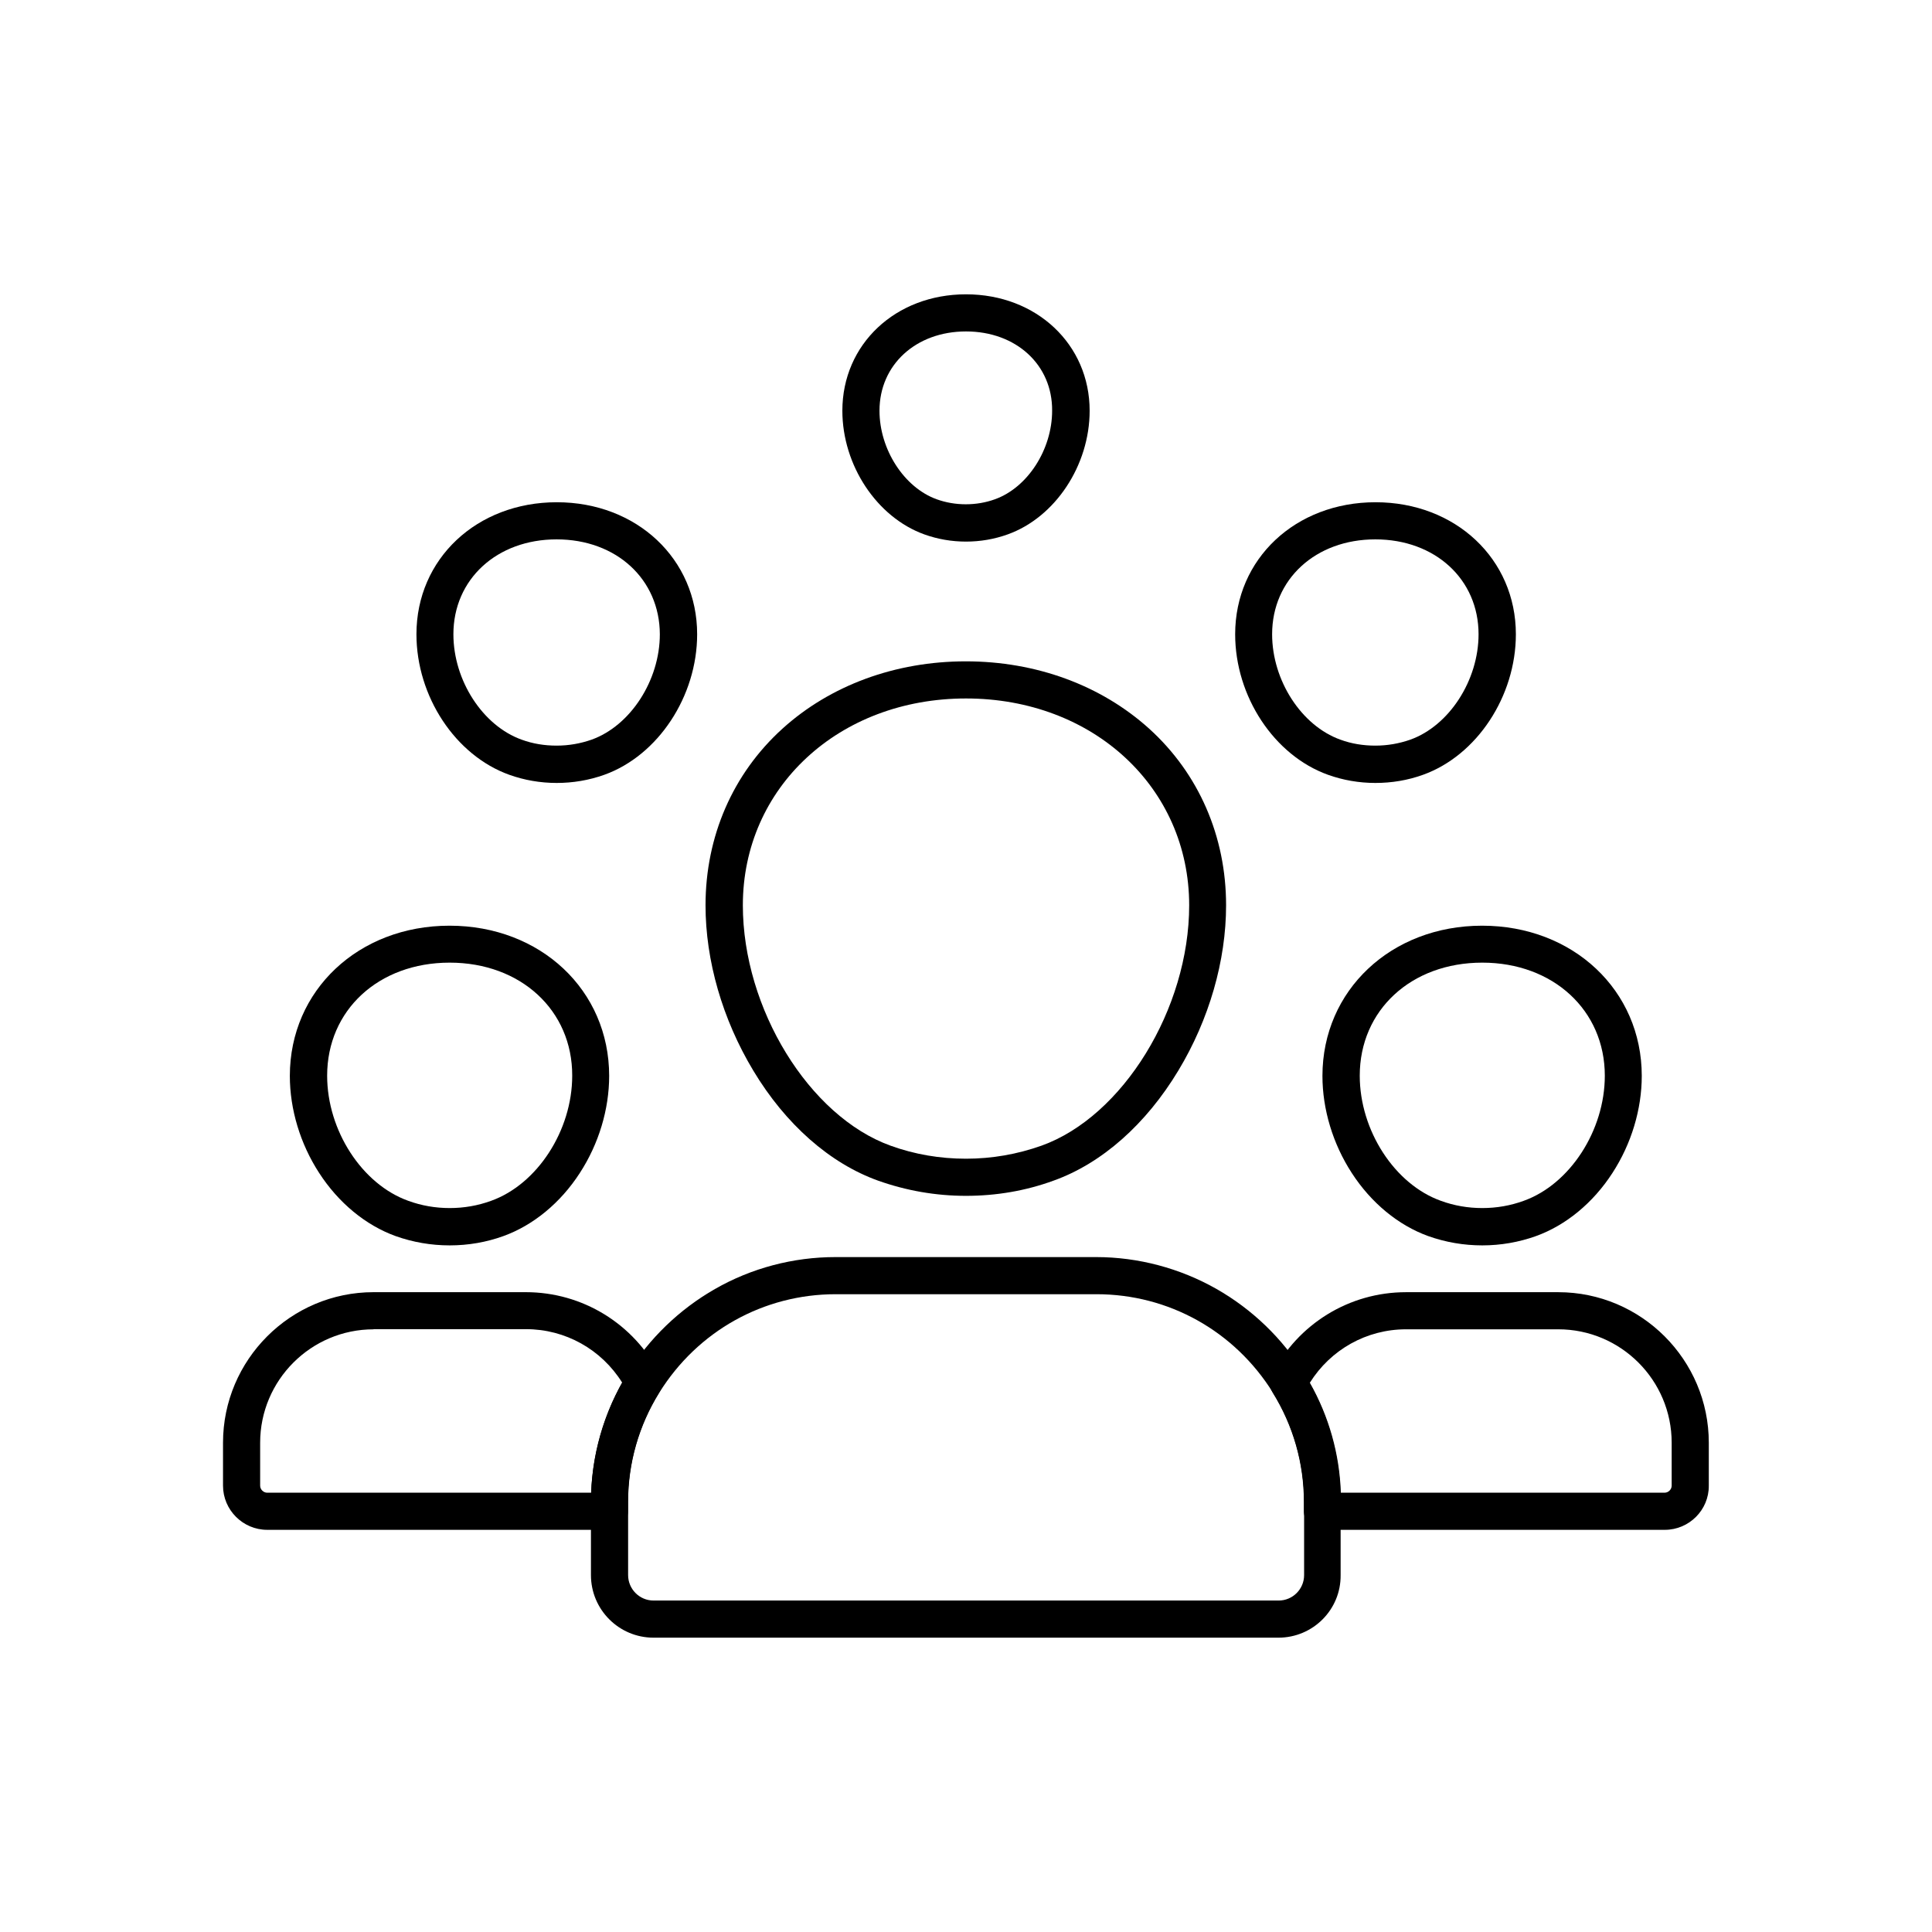
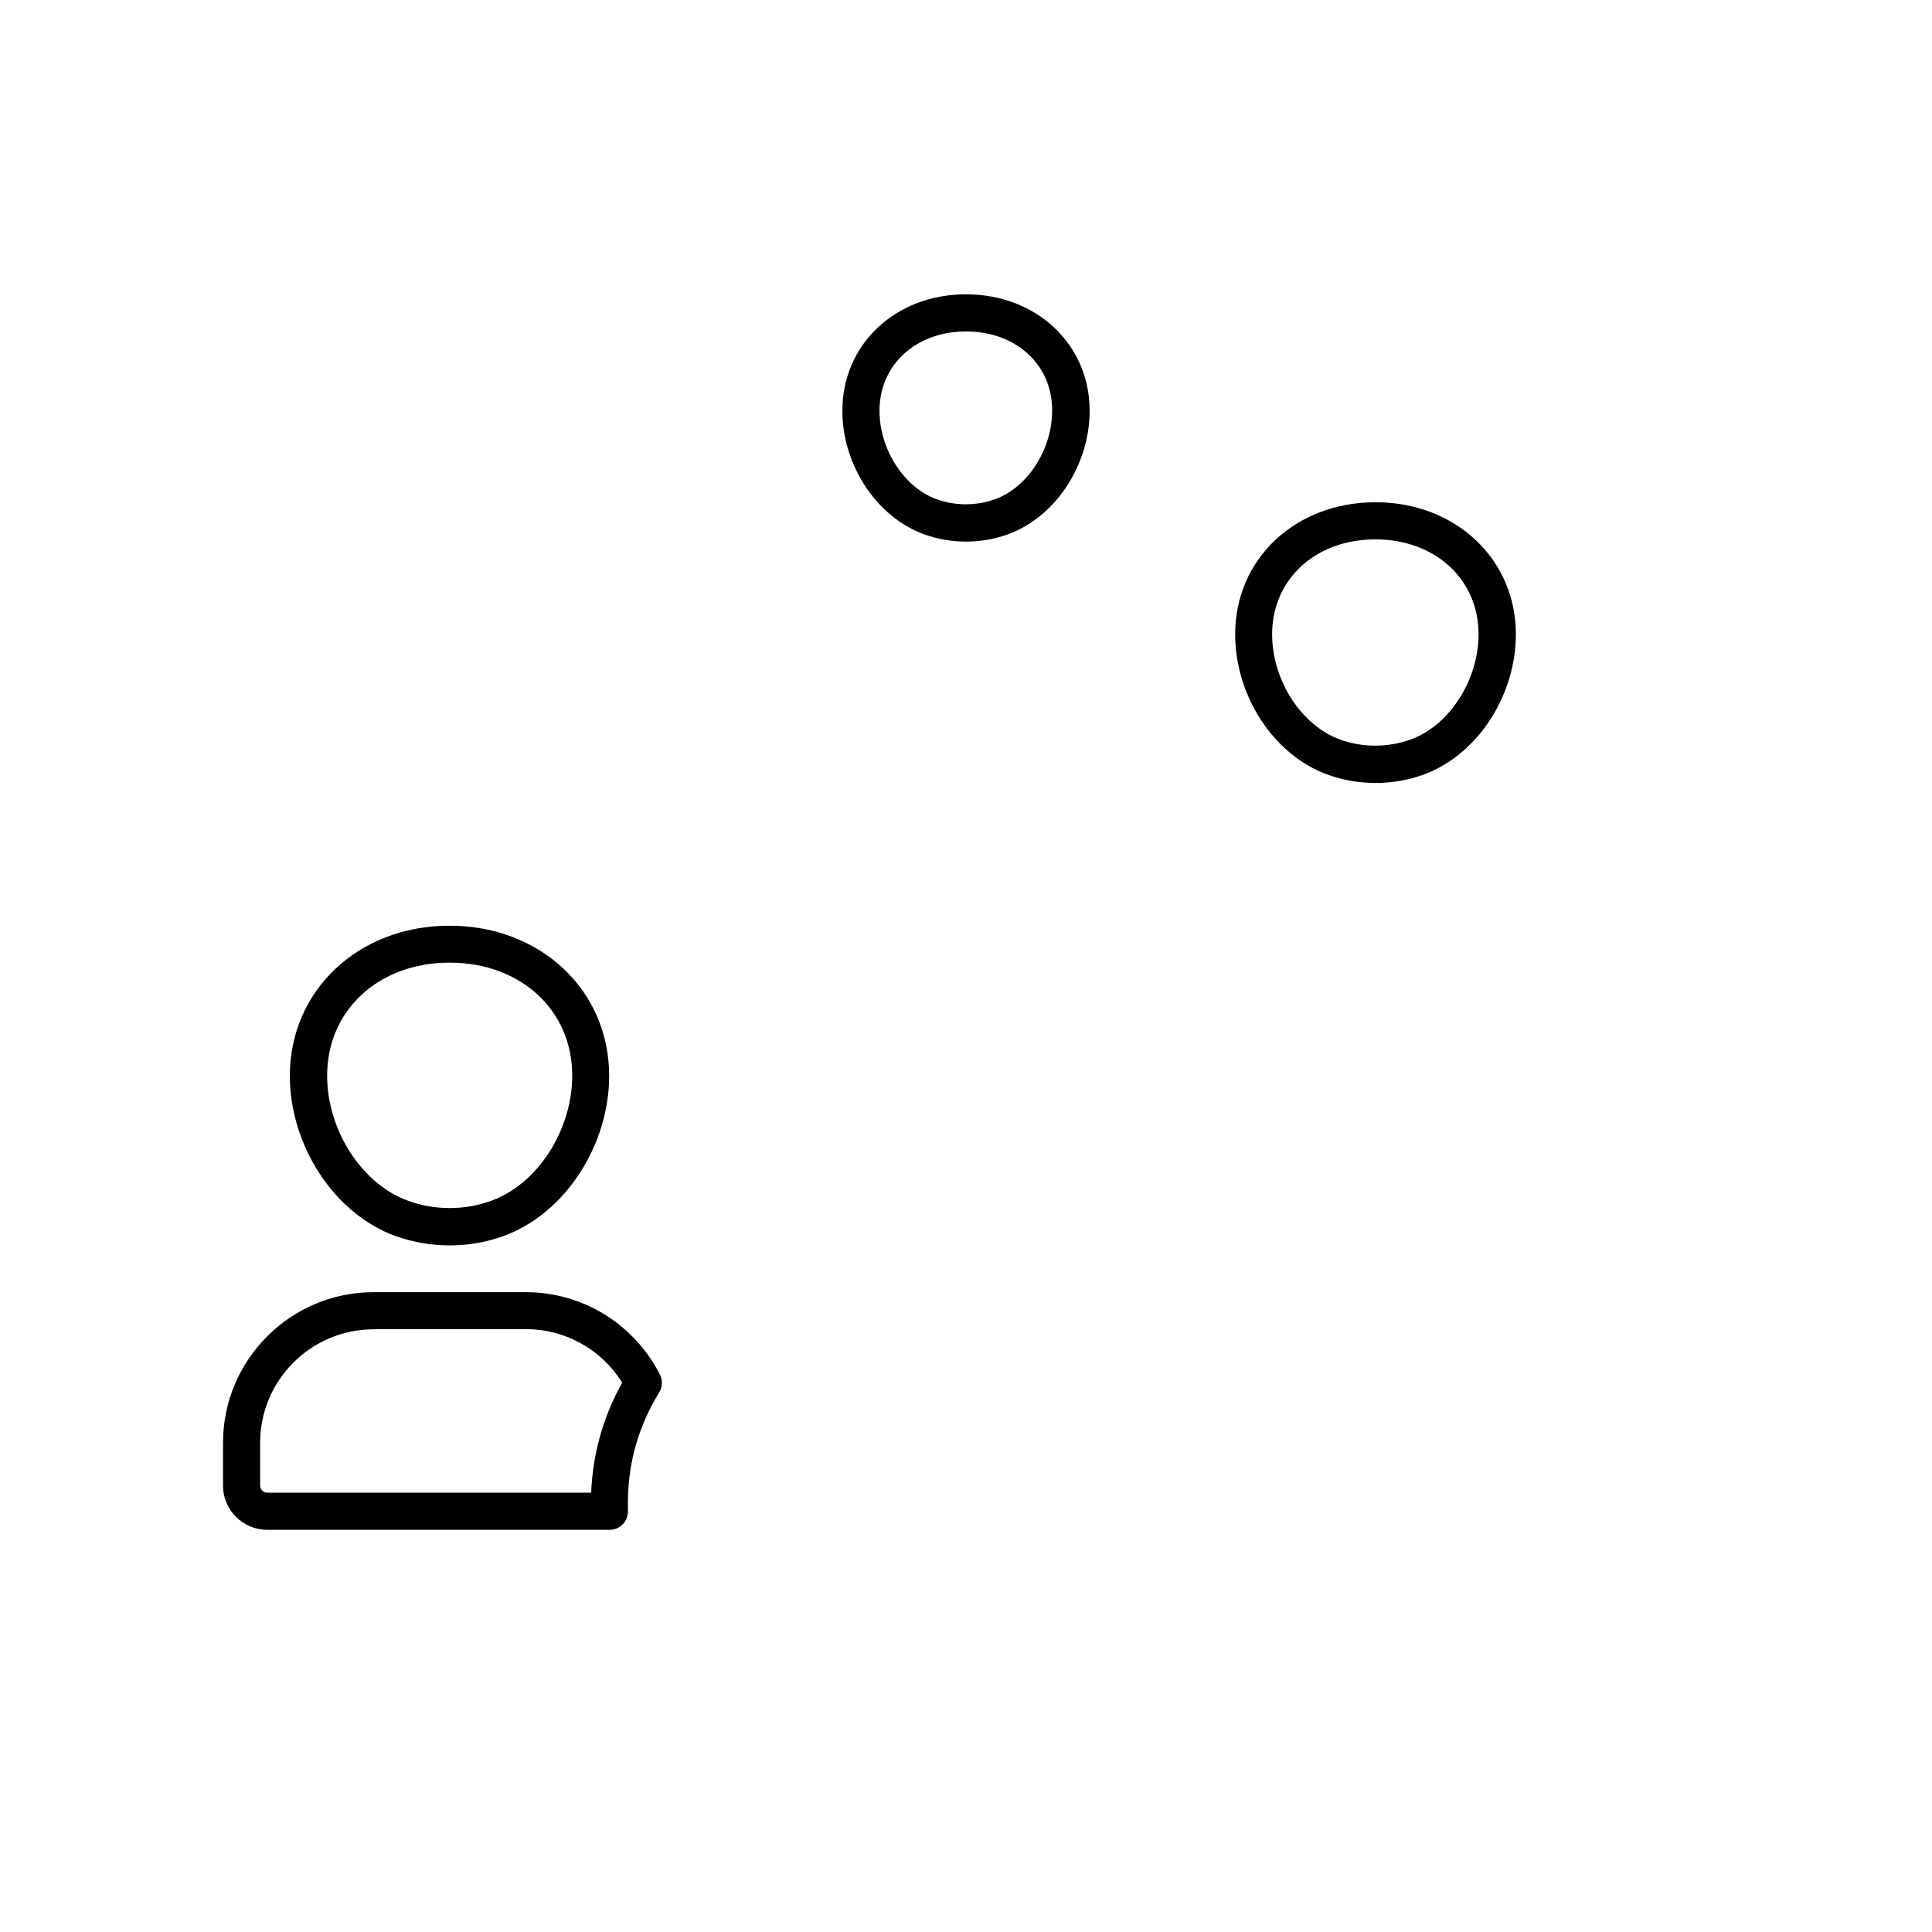
<svg xmlns="http://www.w3.org/2000/svg" fill="#000000" width="800px" height="800px" version="1.1" viewBox="144 144 512 512">
  <g>
    <path d="m508.48 351.49c-4.328 0-8.562-0.738-12.547-2.164-14.27-5.117-24.602-20.762-24.602-37.246 0-19.977 15.988-34.98 37.195-34.98s37.195 15.055 37.195 34.98c0 16.434-10.332 32.129-24.602 37.246-4.078 1.473-8.312 2.164-12.641 2.164zm0-64.551c-15.844 0-27.355 10.578-27.355 25.141 0 12.25 7.773 24.254 18.105 27.945 2.953 1.082 6.051 1.574 9.25 1.574s6.297-0.543 9.25-1.574c10.332-3.691 18.105-15.742 18.105-27.945 0-14.562-11.512-25.141-27.355-25.141z" />
-     <path d="m291.51 351.49c-4.328 0-8.562-0.738-12.547-2.164-14.27-5.117-24.602-20.762-24.602-37.246 0-19.977 15.988-34.98 37.195-34.98 21.207 0 37.195 15.055 37.195 34.98 0 16.434-10.332 32.129-24.602 37.246-4.129 1.473-8.359 2.164-12.641 2.164zm0-64.551c-15.844 0-27.355 10.578-27.355 25.141 0 12.25 7.773 24.254 18.105 27.945 2.953 1.082 6.051 1.574 9.25 1.574s6.297-0.543 9.25-1.574c10.332-3.691 18.105-15.742 18.105-27.945-0.051-14.562-11.512-25.141-27.355-25.141z" />
    <path d="m400 287.53c-3.789 0-7.527-0.641-11.07-1.918-12.547-4.527-21.695-18.301-21.695-32.766 0-17.613 14.07-30.848 32.766-30.848s32.766 13.285 32.766 30.848c0 14.465-9.102 28.242-21.695 32.766-3.543 1.277-7.285 1.918-11.07 1.918zm0-55.695c-13.285 0-22.926 8.855-22.926 21.008 0 10.281 6.543 20.367 15.152 23.469 2.461 0.887 5.066 1.328 7.723 1.328s5.266-0.441 7.723-1.328c8.66-3.102 15.152-13.188 15.152-23.469 0.102-12.152-9.543-21.008-22.824-21.008z" />
    <path d="m263.17 474.04c-4.922 0-9.742-0.836-14.316-2.461-7.922-2.856-15.152-8.809-20.27-16.727-5.019-7.723-7.773-16.875-7.773-25.73 0-22.68 18.203-39.805 42.312-39.805 24.156 0 42.312 17.121 42.312 39.805 0 8.855-2.754 18.008-7.773 25.73-5.117 7.922-12.348 13.875-20.27 16.727-4.481 1.625-9.301 2.461-14.223 2.461zm0-74.93c-18.844 0-32.473 12.594-32.473 29.961 0 14.516 9.25 28.781 21.5 33.16 3.492 1.277 7.184 1.918 10.973 1.918s7.477-0.641 10.973-1.918c12.25-4.379 21.5-18.648 21.5-33.16 0.051-17.316-13.629-29.961-32.473-29.961z" />
    <path d="m305.54 549.42h-90.727c-6.445 0-11.711-5.266-11.711-11.711v-11.367c0-21.992 17.91-39.902 39.902-39.902h40.344c15.008 0 28.633 8.363 35.523 21.797 0.789 1.523 0.688 3.394-0.195 4.82-5.41 8.707-8.266 18.695-8.266 28.93v2.508c0.047 2.715-2.164 4.926-4.871 4.926zm-62.535-53.137c-16.582 0-30.062 13.48-30.062 30.062v11.367c0 1.031 0.887 1.871 1.871 1.871h85.855c0.395-10.234 3.199-20.223 8.215-29.176-5.512-8.809-15.055-14.168-25.484-14.168l-40.395-0.004z" />
-     <path d="m536.82 474.04c-4.922 0-9.742-0.836-14.316-2.461-7.922-2.856-15.152-8.809-20.27-16.727-5.019-7.723-7.773-16.875-7.773-25.73 0-22.68 18.203-39.805 42.312-39.805s42.312 17.121 42.312 39.805c0 8.855-2.754 18.008-7.773 25.73-5.117 7.922-12.348 13.875-20.27 16.727-4.531 1.625-9.352 2.461-14.223 2.461zm0-74.93c-18.844 0-32.473 12.594-32.473 29.961 0 14.516 9.25 28.781 21.5 33.16 3.492 1.277 7.184 1.918 10.973 1.918 3.789 0 7.477-0.641 10.973-1.918 12.25-4.379 21.5-18.648 21.5-33.16 0-17.316-13.68-29.961-32.473-29.961z" />
-     <path d="m585.19 549.42h-90.727c-2.707 0-4.922-2.215-4.922-4.922v-2.508c0-10.234-2.856-20.223-8.266-28.93-0.934-1.477-0.984-3.297-0.195-4.82 6.887-13.43 20.516-21.797 35.523-21.797h40.344c21.992 0 39.902 17.91 39.902 39.902v11.367c0.051 6.445-5.215 11.707-11.66 11.707zm-85.855-9.84h85.805c1.031 0 1.871-0.887 1.871-1.871v-11.367c0-16.582-13.48-30.062-30.062-30.062h-40.344c-10.43 0-19.977 5.363-25.484 14.168 5.066 8.914 7.871 18.898 8.215 29.133z" />
-     <path d="m400 460.91c-8.02 0-15.844-1.379-23.32-4.035-12.742-4.574-24.5-14.906-33.062-29.176-8.168-13.578-12.645-29.125-12.645-43.789 0-18.254 7.231-34.883 20.367-46.789 12.695-11.512 29.961-17.859 48.609-17.859 18.648 0 35.867 6.348 48.609 17.859 13.137 11.906 20.367 28.535 20.367 46.789 0 14.66-4.477 30.258-12.645 43.789-8.562 14.219-20.27 24.602-33.062 29.176-7.379 2.703-15.199 4.035-23.219 4.035zm0-131.81c-33.703 0-59.137 23.566-59.137 54.809 0 27.355 17.562 55.941 39.164 63.715 6.394 2.312 13.086 3.445 19.977 3.445 6.887 0 13.578-1.18 19.977-3.445 21.598-7.723 39.164-36.309 39.164-63.715-0.008-31.242-25.445-54.809-59.145-54.809z" />
-     <path d="m482.8 578h-165.61c-9.152 0-16.582-7.43-16.582-16.582v-19.434c0-12.055 3.394-23.863 9.742-34.094 5.707-9.199 13.727-16.926 23.125-22.289 9.691-5.559 20.762-8.461 31.93-8.461h69.078c11.168 0 22.238 2.953 31.93 8.461 9.398 5.363 17.418 13.039 23.125 22.289 6.394 10.281 9.742 22.043 9.742 34.094v19.434c0.098 9.152-7.332 16.582-16.484 16.582zm-117.34-91.02c-19.09 0-36.555 9.742-46.738 26.074-5.41 8.707-8.266 18.695-8.266 28.93v19.434c0 3.691 3 6.742 6.742 6.742h165.66c3.691 0 6.742-3 6.742-6.742v-19.434c0-10.234-2.856-20.223-8.266-28.93-10.184-16.336-27.652-26.074-46.738-26.074z" />
  </g>
</svg>